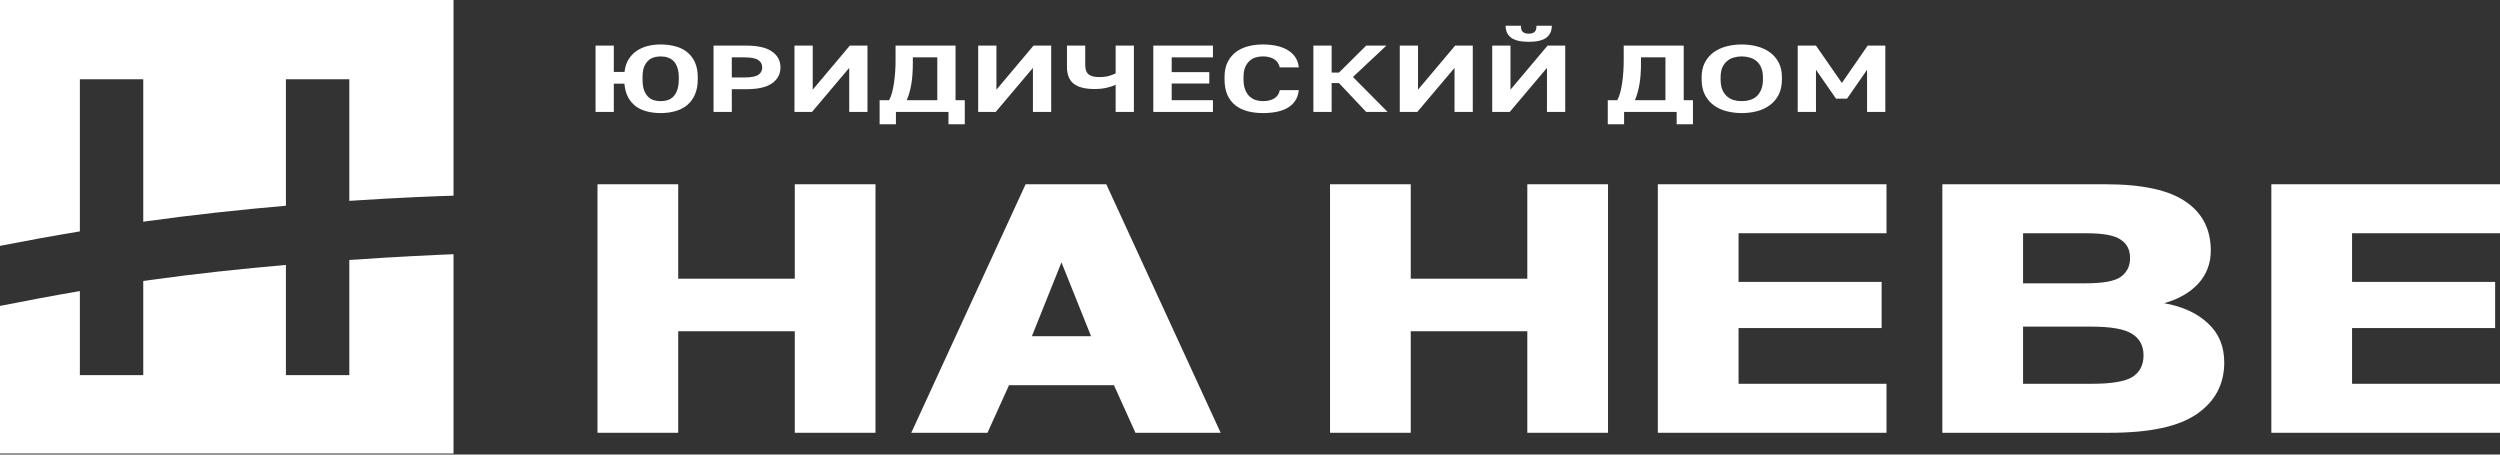
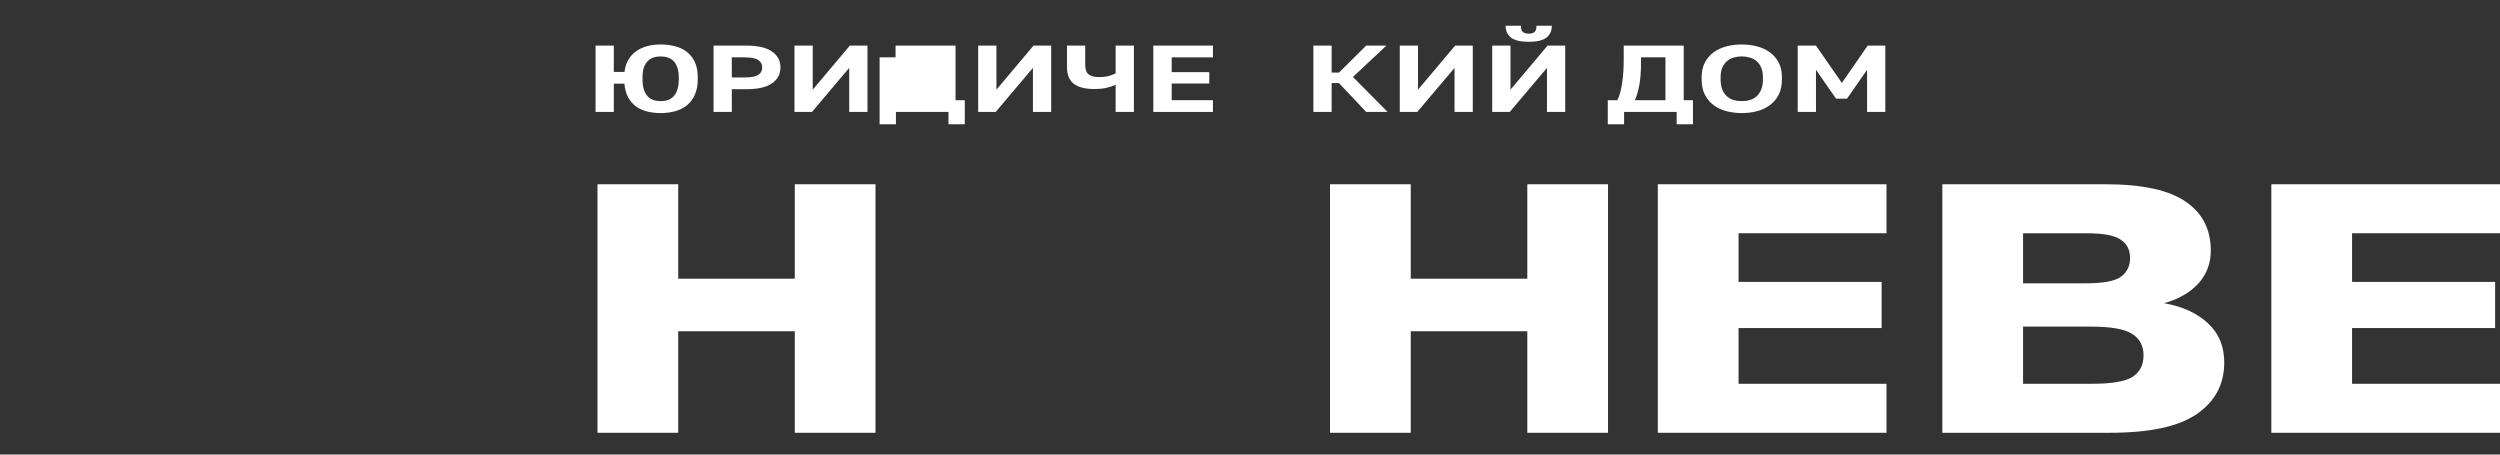
<svg xmlns="http://www.w3.org/2000/svg" width="165" height="30" viewBox="0 0 165 30" fill="none">
  <rect x="0" y="0" width="165" height="30" fill="#333333" stroke="none" />
  <path d="M39.435 12.161H44.762V18.394H52.456V12.161H57.783V28.563H52.456V21.862H44.762V28.563H39.435V12.161Z" fill="white" />
-   <path d="M73.52 25.423H66.595L65.174 28.563H60.144L67.69 12.161H73.016L80.563 28.563H74.94L73.52 25.423ZM68.104 22.19H72.01L70.057 17.316L68.104 22.19Z" fill="white" />
  <path d="M87.782 12.161H93.109V18.394H100.803V12.161H106.129V28.563H100.803V21.862H93.109V28.563H87.782V12.161Z" fill="white" />
  <path d="M109.417 12.161H124.509V15.394H114.744V18.605H124.187V21.651H114.744V25.33H124.509V28.563H109.417V12.161Z" fill="white" />
  <path d="M128.195 12.161H138.957C141.384 12.161 143.15 12.543 144.255 13.309C145.359 14.059 145.912 15.137 145.912 16.543C145.912 17.386 145.636 18.113 145.083 18.722C144.531 19.315 143.781 19.745 142.834 20.011C144.057 20.229 145.024 20.674 145.734 21.346C146.444 22.002 146.8 22.861 146.8 23.924C146.8 25.361 146.198 26.494 144.994 27.322C143.811 28.149 141.897 28.563 139.253 28.563H128.195V12.161ZM138.07 25.33C139.352 25.33 140.24 25.181 140.733 24.884C141.226 24.572 141.473 24.096 141.473 23.455C141.473 22.815 141.216 22.338 140.703 22.026C140.21 21.713 139.313 21.557 138.01 21.557H133.522V25.33H138.07ZM137.655 18.698C138.8 18.698 139.569 18.558 139.964 18.276C140.378 17.98 140.585 17.566 140.585 17.035C140.585 16.488 140.378 16.082 139.964 15.816C139.569 15.535 138.81 15.394 137.685 15.394H133.522V18.698H137.655Z" fill="white" />
  <path d="M149.909 12.161H165.001V15.394H155.236V18.605H164.679V21.651H155.236V25.33H165.001V28.563H149.909V12.161Z" fill="white" />
-   <path d="M29.933 29.933H0V20.19C1.673 19.857 3.453 19.522 5.271 19.21V24.758H9.455V18.547C9.602 18.526 9.749 18.504 9.896 18.483C12.912 18.06 16.011 17.735 18.87 17.485V24.758H23.055V17.158C26.155 16.943 28.646 16.83 29.933 16.778V29.933ZM29.933 12.914C28.982 12.942 26.465 13.028 23.055 13.257V5.23H18.87V13.578C15.983 13.829 12.759 14.169 9.455 14.631V5.23H5.271V15.271C3.428 15.576 1.656 15.904 0 16.226V0H29.933V12.914Z" fill="white" />
  <path d="M39.307 3.01H40.511V4.749H41.218C41.255 4.432 41.341 4.161 41.475 3.936C41.614 3.707 41.788 3.519 41.997 3.373C42.211 3.223 42.455 3.112 42.728 3.041C43.001 2.971 43.293 2.935 43.603 2.935C43.956 2.935 44.283 2.977 44.583 3.06C44.883 3.139 45.14 3.267 45.354 3.442C45.573 3.617 45.745 3.842 45.868 4.117C45.991 4.388 46.052 4.718 46.052 5.105V5.23C46.052 5.627 45.988 5.966 45.86 6.25C45.737 6.529 45.565 6.761 45.346 6.944C45.126 7.123 44.867 7.255 44.567 7.338C44.272 7.422 43.951 7.463 43.603 7.463C43.282 7.463 42.982 7.428 42.704 7.357C42.425 7.286 42.179 7.174 41.965 7.019C41.756 6.861 41.585 6.659 41.451 6.413C41.322 6.167 41.242 5.871 41.21 5.524H40.511V7.388H39.307V3.01ZM43.603 6.675C43.774 6.675 43.932 6.652 44.077 6.606C44.221 6.556 44.347 6.475 44.454 6.363C44.561 6.25 44.644 6.102 44.703 5.918C44.767 5.735 44.8 5.506 44.8 5.23V5.105C44.8 4.847 44.767 4.63 44.703 4.455C44.644 4.28 44.561 4.138 44.454 4.03C44.347 3.921 44.221 3.844 44.077 3.798C43.932 3.748 43.774 3.723 43.603 3.723C43.432 3.723 43.274 3.748 43.129 3.798C42.985 3.844 42.859 3.921 42.752 4.03C42.645 4.138 42.559 4.28 42.495 4.455C42.436 4.63 42.407 4.847 42.407 5.105V5.23C42.407 5.506 42.436 5.735 42.495 5.918C42.559 6.102 42.645 6.25 42.752 6.363C42.859 6.475 42.985 6.556 43.129 6.606C43.274 6.652 43.432 6.675 43.603 6.675Z" fill="white" />
  <path d="M47.094 3.01H49.263C50.023 3.01 50.588 3.142 50.957 3.404C51.326 3.663 51.511 4.011 51.511 4.449C51.511 4.886 51.326 5.237 50.957 5.499C50.588 5.758 50.023 5.887 49.263 5.887H48.299V7.388H47.094V3.01ZM49.142 5.112C49.57 5.112 49.87 5.055 50.041 4.943C50.218 4.83 50.306 4.666 50.306 4.449C50.306 4.236 50.218 4.073 50.041 3.961C49.87 3.844 49.57 3.786 49.142 3.786H48.299V5.112H49.142Z" fill="white" />
  <path d="M52.435 3.01H53.64V5.918L56.089 3.01H57.253V7.388H56.049V4.48L53.591 7.388H52.435V3.01Z" fill="white" />
-   <path d="M58.055 6.613H58.681C58.761 6.467 58.828 6.292 58.882 6.087C58.935 5.879 58.978 5.66 59.01 5.431C59.042 5.197 59.066 4.959 59.083 4.718C59.099 4.472 59.107 4.236 59.107 4.011V3.01H63.066V6.613H63.676V8.201H62.6V7.388H59.131V8.201H58.055V6.613ZM61.861 6.613V3.786H60.247V4.136C60.247 4.707 60.212 5.189 60.143 5.581C60.073 5.973 59.974 6.317 59.845 6.613H61.861Z" fill="white" />
+   <path d="M58.055 6.613H58.681C58.761 6.467 58.828 6.292 58.882 6.087C58.935 5.879 58.978 5.66 59.01 5.431C59.042 5.197 59.066 4.959 59.083 4.718C59.099 4.472 59.107 4.236 59.107 4.011V3.01H63.066V6.613H63.676V8.201H62.6V7.388H59.131V8.201H58.055V6.613ZV3.786H60.247V4.136C60.247 4.707 60.212 5.189 60.143 5.581C60.073 5.973 59.974 6.317 59.845 6.613H61.861Z" fill="white" />
  <path d="M64.559 3.01H65.764V5.918L68.213 3.01H69.378V7.388H68.173V4.48L65.716 7.388H64.559V3.01Z" fill="white" />
  <path d="M73.632 5.593C73.493 5.664 73.303 5.729 73.062 5.787C72.827 5.846 72.548 5.875 72.227 5.875C71.617 5.875 71.162 5.758 70.862 5.524C70.567 5.291 70.42 4.922 70.42 4.417V3.01H71.625V4.292C71.625 4.576 71.697 4.78 71.841 4.905C71.991 5.026 72.227 5.087 72.548 5.087C72.8 5.087 73.014 5.062 73.191 5.012C73.373 4.957 73.52 4.901 73.632 4.843V3.01H74.837V7.388H73.632V5.593Z" fill="white" />
  <path d="M76.119 3.01H80.054V3.786H77.332V4.761H79.813V5.512H77.332V6.613H80.054V7.388H76.119V3.01Z" fill="white" />
-   <path d="M83.349 7.463C82.979 7.463 82.639 7.422 82.329 7.338C82.024 7.255 81.759 7.126 81.534 6.95C81.309 6.771 81.132 6.54 81.004 6.256C80.881 5.973 80.819 5.631 80.819 5.23V5.105C80.819 4.722 80.883 4.394 81.012 4.123C81.146 3.848 81.325 3.623 81.55 3.448C81.78 3.273 82.048 3.144 82.353 3.06C82.664 2.977 82.996 2.935 83.349 2.935C83.665 2.935 83.962 2.964 84.24 3.023C84.519 3.081 84.762 3.173 84.971 3.298C85.185 3.419 85.356 3.575 85.485 3.767C85.619 3.959 85.697 4.186 85.718 4.449H84.465C84.406 4.199 84.278 4.015 84.08 3.898C83.882 3.782 83.638 3.723 83.349 3.723C83.183 3.723 83.022 3.746 82.867 3.792C82.717 3.838 82.583 3.915 82.466 4.023C82.348 4.132 82.251 4.274 82.176 4.449C82.107 4.624 82.072 4.843 82.072 5.105V5.23C82.072 5.506 82.109 5.737 82.184 5.925C82.259 6.108 82.356 6.256 82.474 6.369C82.597 6.477 82.733 6.556 82.883 6.606C83.038 6.652 83.194 6.675 83.349 6.675C83.654 6.675 83.906 6.615 84.104 6.494C84.302 6.369 84.422 6.187 84.465 5.95H85.718C85.691 6.225 85.614 6.458 85.485 6.65C85.356 6.842 85.188 6.998 84.979 7.119C84.77 7.24 84.527 7.328 84.248 7.382C83.97 7.436 83.67 7.463 83.349 7.463Z" fill="white" />
  <path d="M86.683 3.01H87.888V4.793H88.37L90.168 3.01H91.502L89.293 5.08L91.582 7.388H90.168L88.37 5.481H87.888V7.388H86.683V3.01Z" fill="white" />
  <path d="M92.385 3.01H93.589V5.918L96.039 3.01H97.203V7.388H95.999V4.48L93.541 7.388H92.385V3.01Z" fill="white" />
  <path d="M98.486 3.01H99.691V5.918L102.14 3.01H103.305V7.388H102.1V4.48L99.642 7.388H98.486V3.01ZM100.895 2.76C100.371 2.76 99.985 2.67 99.739 2.491C99.493 2.308 99.37 2.043 99.37 1.697H100.381C100.381 1.897 100.424 2.035 100.51 2.11C100.596 2.185 100.724 2.222 100.895 2.222C101.067 2.222 101.195 2.185 101.281 2.11C101.366 2.035 101.409 1.897 101.409 1.697H102.421C102.421 2.043 102.298 2.308 102.052 2.491C101.805 2.67 101.42 2.76 100.895 2.76Z" fill="white" />
  <path d="M106.113 6.613H106.74C106.82 6.467 106.887 6.292 106.941 6.087C106.994 5.879 107.037 5.66 107.069 5.431C107.101 5.197 107.125 4.959 107.141 4.718C107.157 4.472 107.165 4.236 107.165 4.011V3.01H111.125V6.613H111.735V8.201H110.659V7.388H107.19V8.201H106.113V6.613ZM109.92 6.613V3.786H108.306V4.136C108.306 4.707 108.271 5.189 108.201 5.581C108.132 5.973 108.033 6.317 107.904 6.613H109.92Z" fill="white" />
  <path d="M114.957 7.463C114.604 7.463 114.266 7.422 113.945 7.338C113.629 7.255 113.348 7.123 113.102 6.944C112.861 6.765 112.668 6.536 112.524 6.256C112.379 5.973 112.307 5.631 112.307 5.23V5.105C112.307 4.722 112.379 4.394 112.524 4.123C112.668 3.848 112.861 3.623 113.102 3.448C113.348 3.273 113.629 3.144 113.945 3.06C114.266 2.977 114.604 2.935 114.957 2.935C115.31 2.935 115.645 2.977 115.961 3.06C116.282 3.144 116.563 3.273 116.804 3.448C117.05 3.623 117.246 3.848 117.39 4.123C117.535 4.394 117.607 4.722 117.607 5.105V5.23C117.607 5.631 117.535 5.973 117.39 6.256C117.246 6.536 117.05 6.765 116.804 6.944C116.563 7.123 116.282 7.255 115.961 7.338C115.645 7.422 115.31 7.463 114.957 7.463ZM114.957 6.675C115.139 6.675 115.313 6.652 115.479 6.606C115.65 6.556 115.8 6.475 115.929 6.363C116.057 6.25 116.159 6.102 116.234 5.918C116.314 5.735 116.354 5.506 116.354 5.23V5.105C116.354 4.847 116.314 4.63 116.234 4.455C116.159 4.28 116.057 4.138 115.929 4.03C115.8 3.921 115.65 3.844 115.479 3.798C115.313 3.748 115.139 3.723 114.957 3.723C114.775 3.723 114.598 3.748 114.427 3.798C114.261 3.844 114.114 3.921 113.985 4.03C113.857 4.138 113.752 4.28 113.672 4.455C113.597 4.63 113.56 4.847 113.56 5.105V5.23C113.56 5.506 113.597 5.735 113.672 5.918C113.752 6.102 113.857 6.25 113.985 6.363C114.114 6.475 114.261 6.556 114.427 6.606C114.598 6.652 114.775 6.675 114.957 6.675Z" fill="white" />
  <path d="M118.649 3.01H119.854L121.564 5.474L123.267 3.01H124.431V7.388H123.227V4.605L121.902 6.513H121.179L119.854 4.605V7.388H118.649V3.01Z" fill="white" />
</svg>